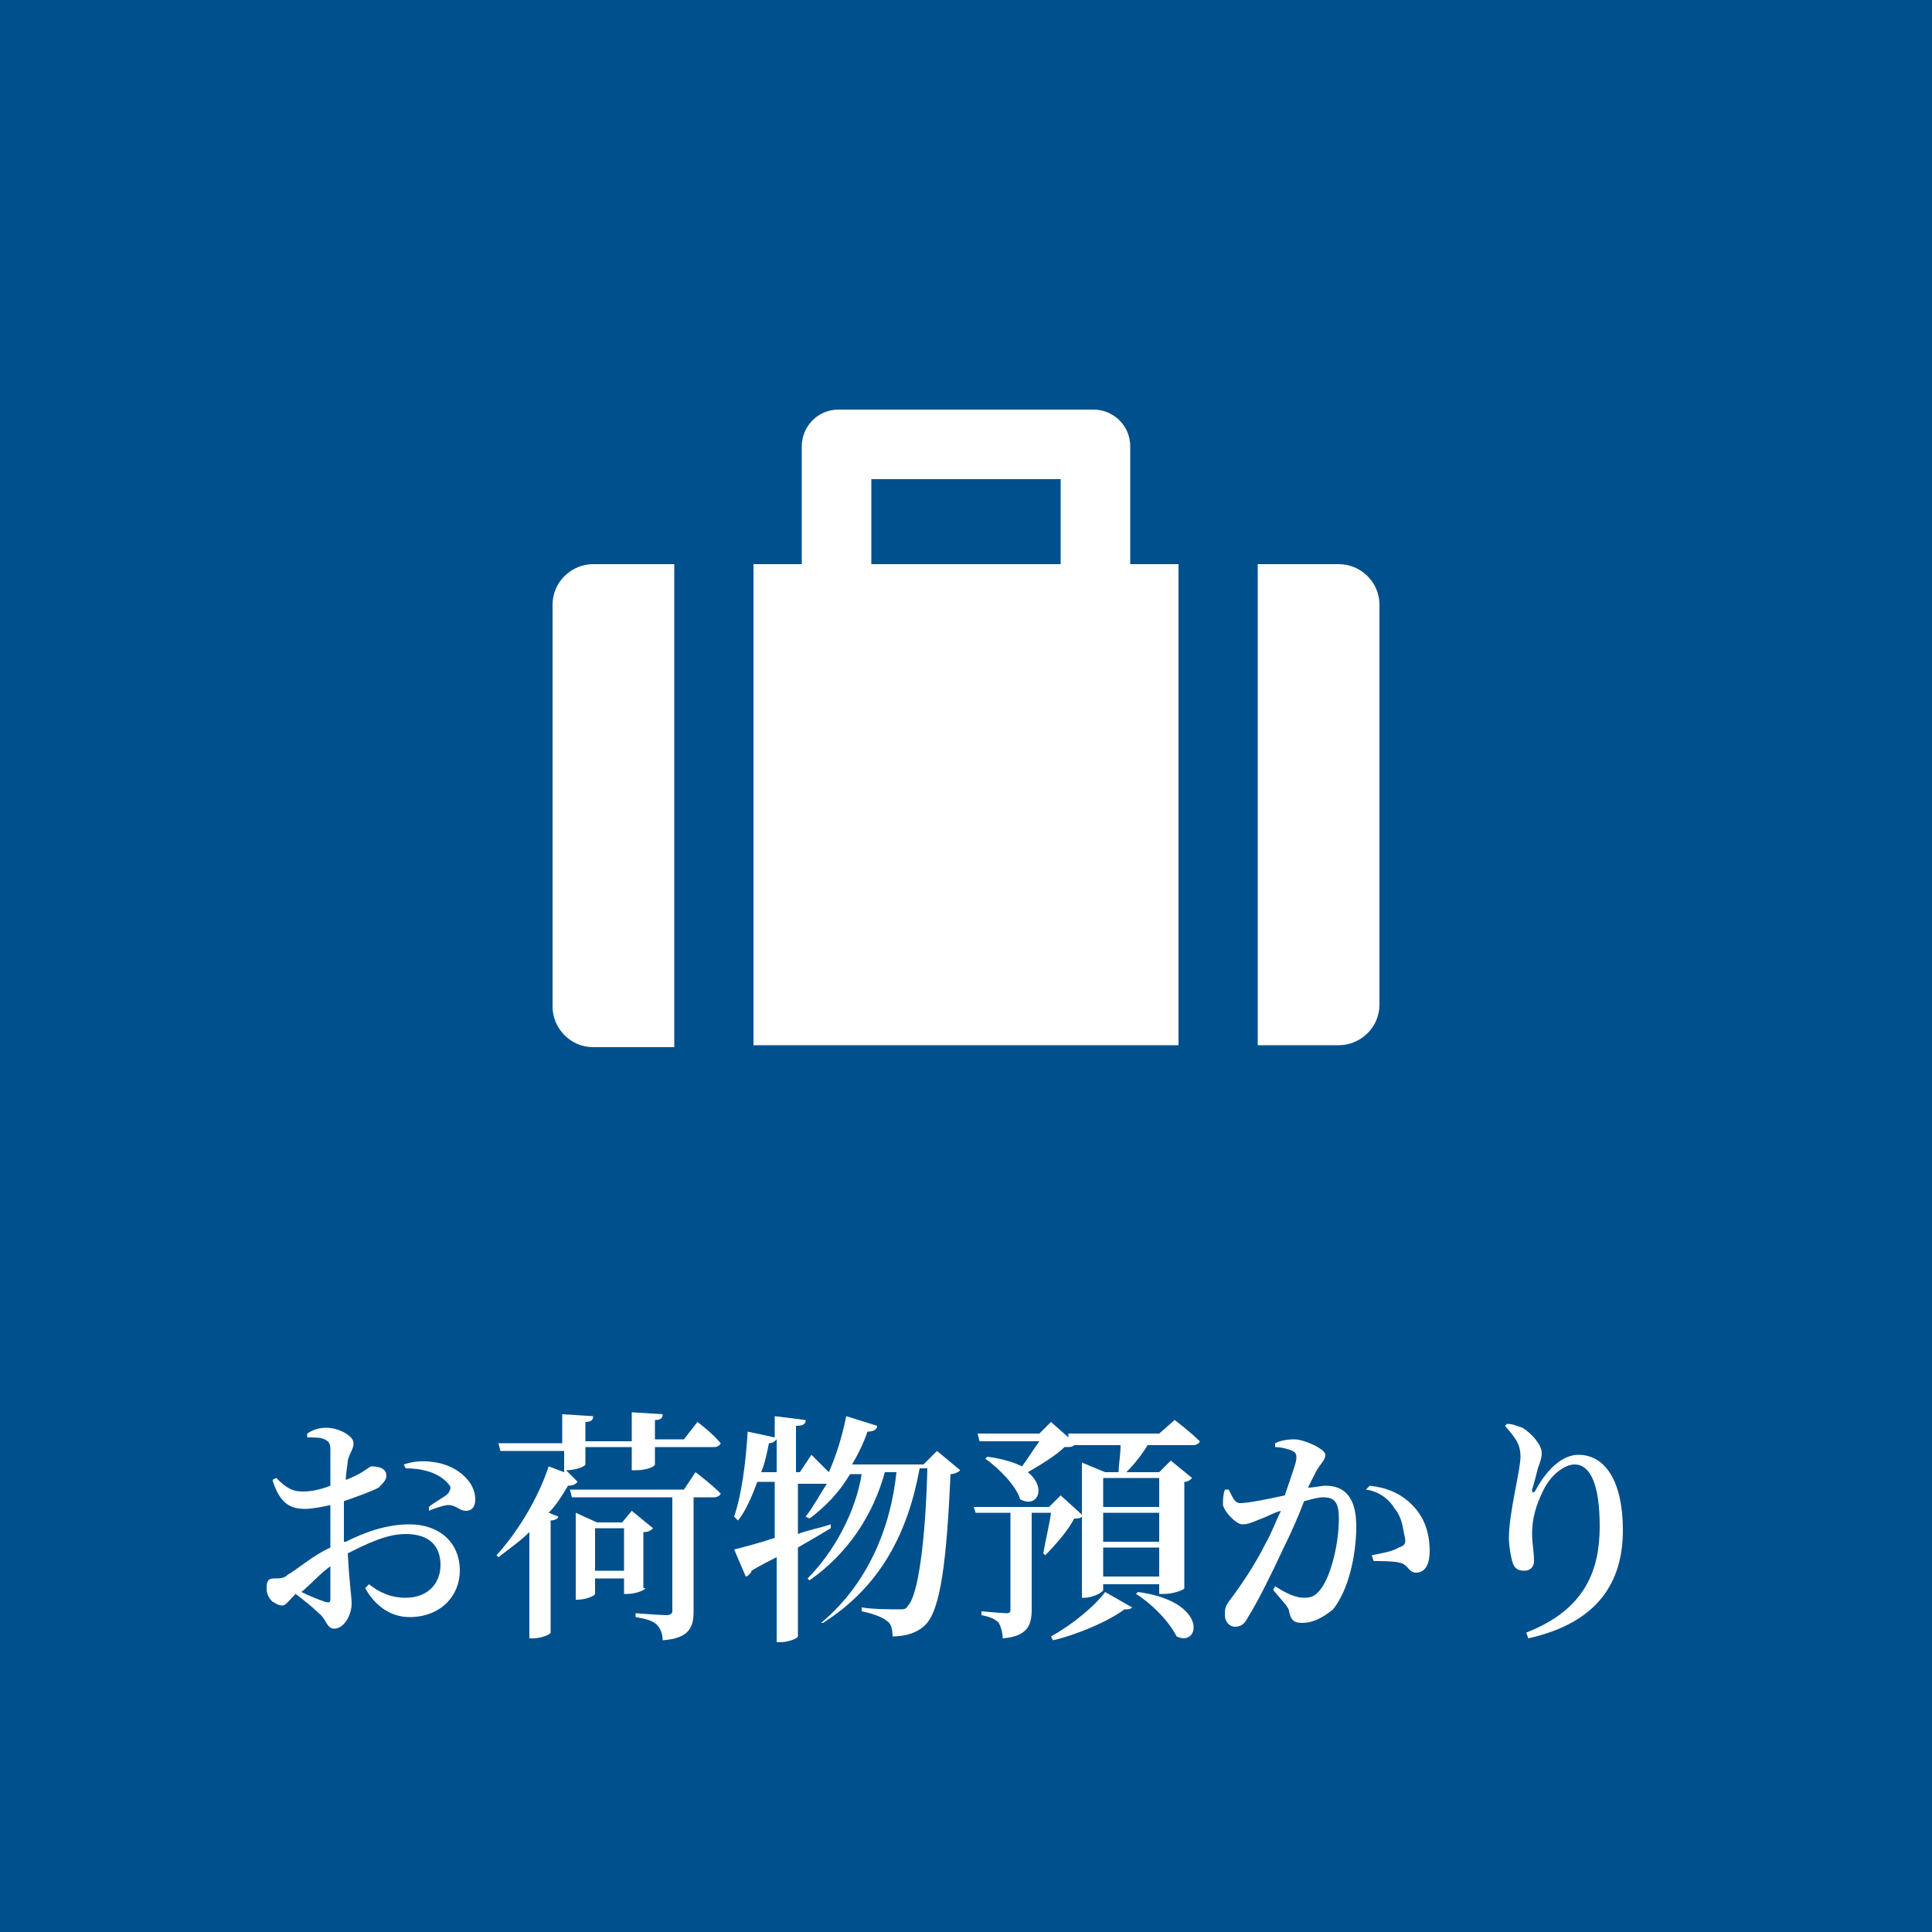
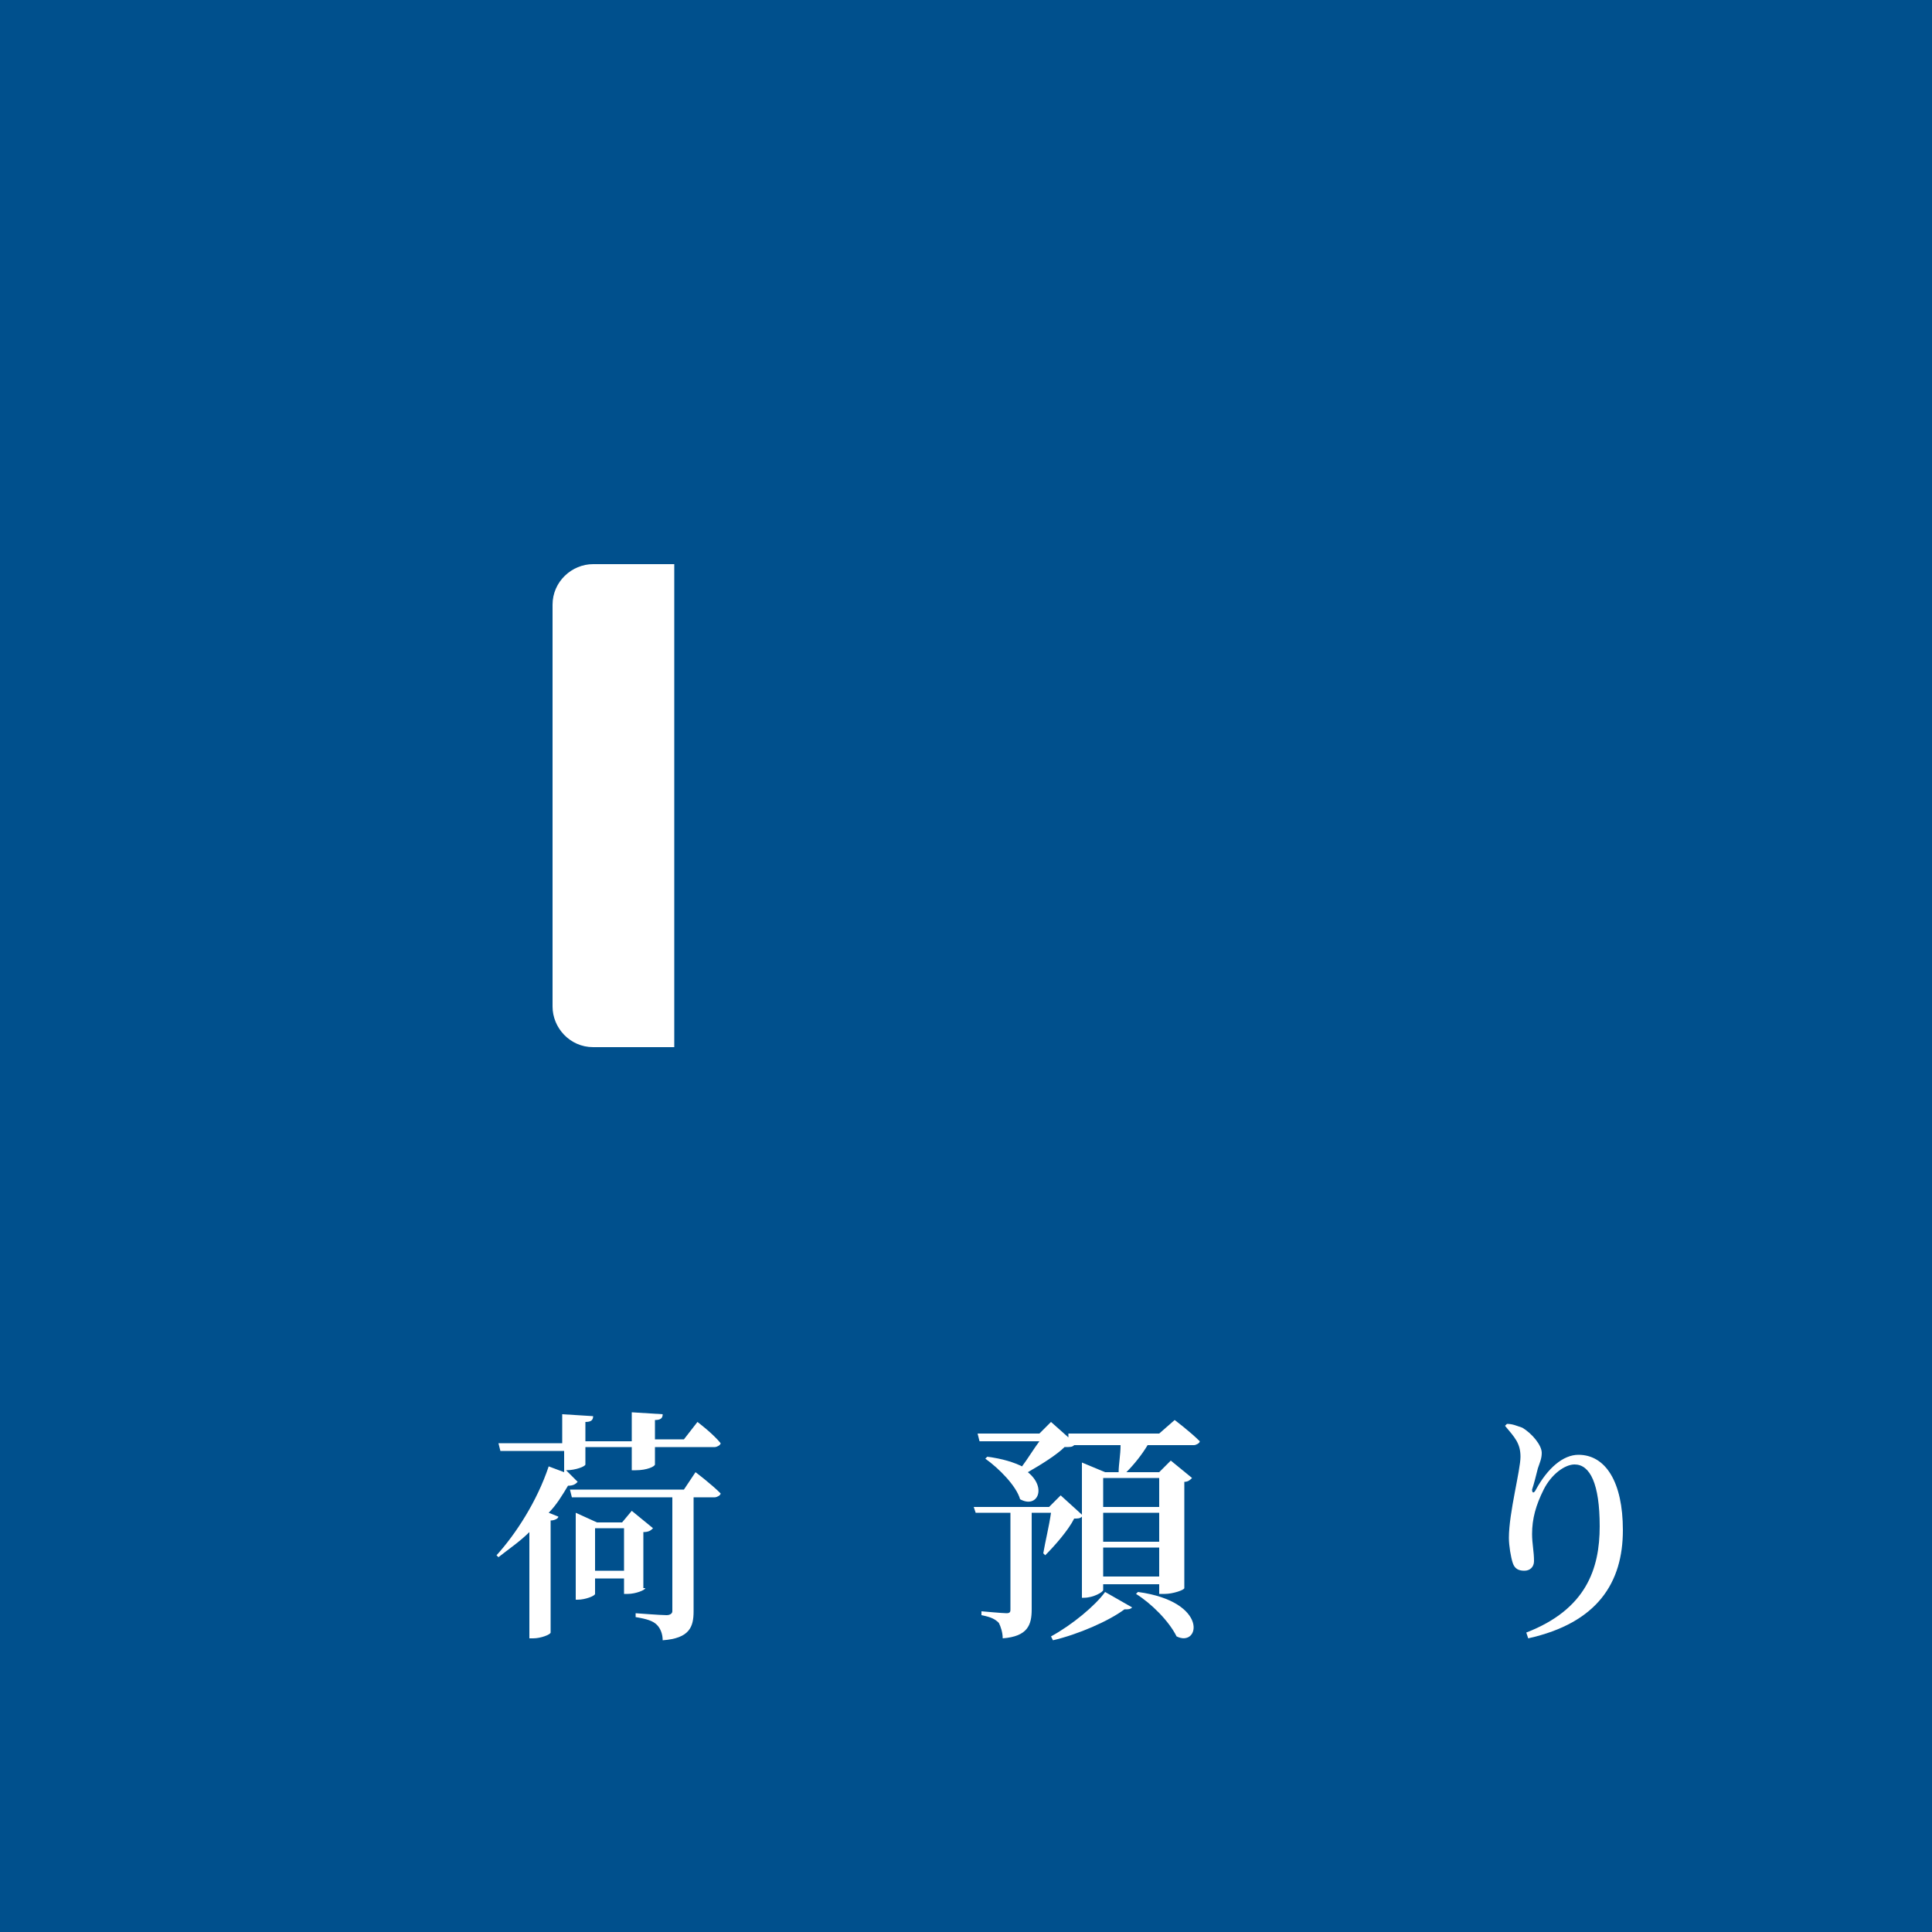
<svg xmlns="http://www.w3.org/2000/svg" version="1.1" id="レイヤー_1" x="0px" y="0px" viewBox="0 0 100 100" style="enable-background:new 0 0 100 100;" xml:space="preserve">
  <style type="text/css">
	.st0{fill:#00508D;}
	.st1{fill:#FFFFFF;}
</style>
  <g>
    <rect y="0" class="st0" width="100" height="100" />
    <g>
      <path class="st1" d="M28.6,31.3v20.8c0,1.1,0.9,2.1,2.1,2.1h4.2V29.2h-4.2C29.6,29.2,28.6,30.1,28.6,31.3z" />
-       <path class="st1" d="M69.3,29.2h-4.2v24.9h4.2c1.1,0,2.1-0.9,2.1-2.1V31.3C71.4,30.1,70.4,29.2,69.3,29.2z" />
-       <path class="st1" d="M58.5,23.1c0-1.1-0.9-1.9-1.9-1.9H43.4c-1.1,0-1.9,0.9-1.9,1.9v6.1H39v24.9h22V29.2h-2.5L58.5,23.1L58.5,23.1    z M45.1,24.8h9.8v4.4h-9.8V24.8z" />
    </g>
    <g>
      <g>
-         <path class="st1" d="M17.9,79.8c1-0.5,2.1-0.9,3.3-0.9c1.5,0,2.6,0.9,2.6,2.4c0,1.3-1,2.4-2.6,2.4c-1,0-1.8-0.6-2.3-1.5l0.2-0.2     c0.5,0.4,1.1,0.7,1.9,0.7c1.1,0,1.8-0.7,1.8-1.7c0-0.9-0.5-1.6-1.8-1.6c-1,0-2,0.5-3,1c0.1,1.8,0.2,2.2,0.2,2.6     c0,0.6-0.4,1.3-0.9,1.3c-0.4,0-0.4-0.5-0.8-0.8c-0.3-0.3-0.8-0.7-1.2-1c-0.4,0.4-0.5,0.6-0.7,0.6c-0.2,0-0.3-0.1-0.5-0.2     c-0.2-0.2-0.3-0.4-0.3-0.7c0-0.4,0.1-0.5,0.4-0.5c0.3,0,0.5,0,0.7-0.2c0.4-0.2,1.3-1,2.2-1.4v-0.9v-1.3c-0.4,0.1-1,0.2-1.3,0.2     c-0.7,0-1.3-0.2-1.7-1.5l0.2-0.1c0.6,0.6,0.9,0.7,1.4,0.7c0.4,0,0.9-0.1,1.4-0.3c0-0.8,0-1.6,0-1.9c0-0.3-0.1-0.4-0.3-0.5     c-0.2-0.1-0.5-0.1-0.9-0.1l0-0.2c0.3-0.2,0.6-0.3,1-0.3c0.6,0,1.4,0.4,1.4,0.8c0,0.3-0.2,0.5-0.3,0.9c0,0.2-0.1,0.6-0.1,1     c0.8-0.3,1.1-0.6,1.3-0.7c0.2,0,0.8,0,0.8,0.5c0,0.2-0.2,0.4-0.4,0.6c-0.4,0.2-1.2,0.5-1.8,0.7c0,0.5,0,1.1,0,1.5V79.8z M17.2,81     c-0.6,0.4-1.1,1-1.6,1.4c0.4,0.2,0.9,0.4,1.2,0.5c0.3,0.1,0.3,0,0.3-0.2V81z M20.9,75.8c0.6-0.2,1.1-0.2,1.7-0.1     c1.1,0.2,2,1,2,1.9c0,0.3-0.1,0.6-0.5,0.6c-0.3,0-0.5-0.3-0.9-0.3c-0.2,0-0.8,0.2-1,0.3L22.2,78c0.2-0.2,0.8-0.5,1-0.7     c0.1-0.2,0.2-0.3,0-0.5C22.7,76.2,21.8,76,21,76L20.9,75.8z" />
        <path class="st1" d="M29.9,76.7c-0.1,0.1-0.2,0.2-0.5,0.2c-0.3,0.5-0.6,1-1,1.4l0.5,0.2c0,0.1-0.2,0.2-0.4,0.2v5.8     c0,0.1-0.5,0.3-0.9,0.3h-0.2v-5.5c-0.5,0.5-1.1,0.9-1.6,1.3l-0.1-0.1c1-1.1,2.1-2.8,2.7-4.6l0.8,0.3v-1.1h-3.3l-0.1-0.4h3.3v-1.5     l1.6,0.1c0,0.2-0.1,0.3-0.4,0.3v1h2.4v-1.5l1.6,0.1c0,0.2-0.1,0.3-0.4,0.3v1h1.5l0.7-0.9c0,0,0.8,0.6,1.2,1.1     c0,0.1-0.2,0.2-0.3,0.2h-3.1v0.9c0,0.1-0.4,0.3-1,0.3h-0.2v-1.2h-2.4v0.9c0,0.1-0.5,0.3-1,0.3h0L29.9,76.7z M36,76.2     c0,0,0.8,0.6,1.3,1.1c0,0.1-0.2,0.2-0.3,0.2h-1.1v5.9c0,0.8-0.2,1.4-1.6,1.5c0-0.3-0.1-0.6-0.3-0.8c-0.2-0.2-0.5-0.3-1.1-0.4     v-0.2c0,0,1.3,0.1,1.6,0.1c0.2,0,0.3-0.1,0.3-0.2v-5.9h-5.2l-0.1-0.4h5.9L36,76.2z M33.4,82.2c0,0.1-0.5,0.3-0.9,0.3h-0.2v-0.8     h-1.5v0.8c0,0.1-0.5,0.3-0.9,0.3h-0.1v-4.5l1.1,0.5h1.3l0.5-0.6l1.1,0.9c-0.1,0.1-0.2,0.2-0.5,0.2V82.2z M32.3,81.3v-2.2h-1.5     v2.2H32.3z" />
-         <path class="st1" d="M49.7,76.1c-0.1,0.1-0.3,0.2-0.5,0.2c-0.2,4.4-0.5,7-1.3,7.8c-0.4,0.4-1,0.6-1.7,0.6c0-0.4-0.1-0.7-0.3-0.8     c-0.2-0.2-0.8-0.4-1.3-0.5l0-0.2c0.6,0.1,1.6,0.1,1.9,0.1c0.3,0,0.4,0,0.5-0.2c0.5-0.5,0.9-3.2,1-7.1h-0.4c-0.6,3.3-2,6.1-5,8     L42.5,84c2.4-2,3.6-4.9,3.9-7.8h-0.6c-0.6,2.2-1.9,4.2-3.9,5.6l-0.1-0.1c1.4-1.4,2.5-3.5,2.8-5.4H44c-0.6,1-1.3,1.7-2.1,2.3     l-0.2-0.1c0.4-0.5,0.7-1.1,1.1-1.7h0h-1.5v2.6c0.5-0.2,1.1-0.3,1.7-0.5l0,0.2c-0.5,0.3-1,0.6-1.7,1v4.6c0,0.1-0.5,0.3-0.9,0.3     h-0.2v-4.4c-0.4,0.2-0.8,0.4-1.3,0.7c0,0.1-0.2,0.3-0.3,0.3l-0.6-1.4c0.4-0.1,1.2-0.3,2.1-0.6v-2.9h-0.9c-0.3,0.8-0.6,1.5-1,2     L38,78.5c0.4-1.2,0.6-2.8,0.7-4.4l1.4,0.3v-1.1l1.6,0.2c0,0.2-0.1,0.3-0.5,0.3v2.4h0.2l0.6-0.9c0,0,0.5,0.5,0.9,0.9     c0.4-0.9,0.7-1.9,0.9-2.9l1.6,0.5c0,0.2-0.2,0.3-0.5,0.3c-0.2,0.6-0.5,1.2-0.8,1.7h3.7l0.7-0.7L49.7,76.1z M40.2,76.2v-1.7     c-0.1,0.1-0.2,0.2-0.4,0.2c-0.1,0.5-0.2,1-0.4,1.5H40.2z" />
        <path class="st1" d="M60.8,73.5c0,0,0.8,0.6,1.3,1.1c0,0.1-0.2,0.2-0.3,0.2h-2.4c-0.3,0.5-0.7,1-1.1,1.4h1.7l0.6-0.6l1.1,0.9     c-0.1,0.1-0.2,0.2-0.4,0.2v5.5c0,0.1-0.6,0.3-1,0.3H60V82h-2.9v0.3c0,0.1-0.5,0.4-1,0.4H56v-4.2c-0.1,0.1-0.2,0.1-0.4,0.1     c-0.3,0.6-1,1.4-1.5,1.9l-0.1-0.1c0.1-0.6,0.3-1.4,0.4-2.1h-1v5c0,0.8-0.2,1.4-1.5,1.5c0-0.3-0.1-0.6-0.2-0.8     c-0.2-0.2-0.4-0.3-0.9-0.4v-0.2c0,0,1.1,0.1,1.3,0.1c0.2,0,0.2-0.1,0.2-0.2v-5h-1.8L50.4,78h3.9l0.6-0.6l1.1,1v-2.7l1.2,0.5h0.7     c0-0.4,0.1-0.9,0.1-1.4h-2.4l0,0c-0.1,0.1-0.2,0.1-0.5,0.1c-0.4,0.4-1.2,0.9-1.9,1.3c1,0.8,0.5,1.9-0.4,1.4     c-0.2-0.7-1.1-1.6-1.8-2.1l0.1-0.1c0.8,0.1,1.4,0.3,1.8,0.5c0.3-0.4,0.6-0.9,0.9-1.3h-3.1l-0.1-0.4h3.2l0.6-0.6l0.9,0.8l0-0.2H60     L60.8,73.5z M54.4,84.7c1.1-0.6,2.3-1.6,2.8-2.3l1.4,0.8c-0.1,0.1-0.2,0.1-0.4,0.1c-0.8,0.6-2.4,1.3-3.7,1.6L54.4,84.7z      M57.1,76.5V78H60v-1.5H57.1z M57.1,79.8H60v-1.5h-2.9V79.8z M60,81.6v-1.5h-2.9v1.5H60z M58.9,82.4c3.7,0.5,3.2,2.9,2,2.3     c-0.4-0.8-1.3-1.7-2.1-2.2L58.9,82.4z" />
-         <path class="st1" d="M67.7,77c0.3,0,0.7-0.1,0.9-0.1c1,0,1.6,0.6,1.6,2.1c0,1.5-0.4,3.3-1.2,4.3C68.5,83.7,68,84,67.4,84     c-0.5,0-0.6-0.2-0.7-0.7c-0.1-0.2-0.2-0.3-0.8-1l0.1-0.2c0.6,0.4,1.1,0.6,1.5,0.6c0.4,0,0.6-0.1,0.9-0.5c0.5-0.7,0.9-2.3,0.9-3.6     c0-0.8-0.2-1.1-0.8-1.1c-0.3,0-0.6,0.1-1,0.2c-0.3,0.8-0.7,1.7-1.1,2.5c-0.6,1.3-1.3,2.7-1.8,3.5c-0.2,0.4-0.4,0.5-0.7,0.5     c-0.2,0-0.5-0.2-0.5-0.6c0-0.3,0-0.4,0.2-0.7c0.6-0.8,1.3-1.8,1.9-3c0.3-0.5,0.5-1.1,0.8-1.7c-0.4,0.1-0.7,0.3-1,0.4     c-0.5,0.2-0.7,0.3-1,0.3c-0.3,0-0.9-0.6-1-1c0-0.3,0-0.5,0.1-0.8l0.2,0c0.2,0.4,0.3,0.7,0.6,0.7c0.4,0,1.4-0.2,2.3-0.4     c0.3-0.9,0.6-1.7,0.6-1.9c0-0.2,0-0.3-0.2-0.4c-0.2-0.1-0.6-0.2-0.9-0.2v-0.2c0.2-0.1,0.5-0.2,1-0.2c0.5,0,1.6,0.5,1.6,0.8     c0,0.3-0.3,0.5-0.5,0.9L67.7,77z M70.9,76.9c0.9,0.1,1.6,0.4,2.2,1c0.6,0.6,0.9,1.4,0.9,2.4c0,0.6-0.2,1.1-0.7,1.1     c-0.4,0-0.4-0.4-0.8-0.5c-0.3-0.1-1-0.1-1.4-0.1l-0.1-0.3c0.5-0.1,1.1-0.2,1.4-0.4c0.3-0.1,0.4-0.2,0.3-0.6s-0.1-0.9-0.5-1.4     c-0.3-0.5-0.8-0.9-1.5-1L70.9,76.9z" />
        <path class="st1" d="M77.9,73.8l0.1-0.1c0.3,0,0.5,0.1,0.8,0.2c0.5,0.3,1,0.9,1,1.3c0,0.3-0.1,0.5-0.2,0.8     c-0.1,0.4-0.2,0.8-0.3,1.1c0,0.2,0.1,0.2,0.2,0c0.6-1.1,1.4-1.8,2.2-1.8c1.4,0,2.3,1.4,2.3,3.9c0,2.7-1.3,4.8-4.9,5.6l-0.1-0.3     c3.1-1.2,3.8-3.3,3.8-5.5s-0.5-3.2-1.3-3.2c-0.5,0-1.2,0.5-1.6,1.3c-0.4,0.8-0.6,1.5-0.6,2.3c0,0.5,0.1,0.9,0.1,1.4     c0,0.3-0.2,0.5-0.5,0.5c-0.3,0-0.5-0.1-0.6-0.4c-0.1-0.3-0.2-0.9-0.2-1.3c0-1.3,0.6-3.5,0.6-4.2S78.4,74.4,77.9,73.8z" />
      </g>
    </g>
  </g>
</svg>